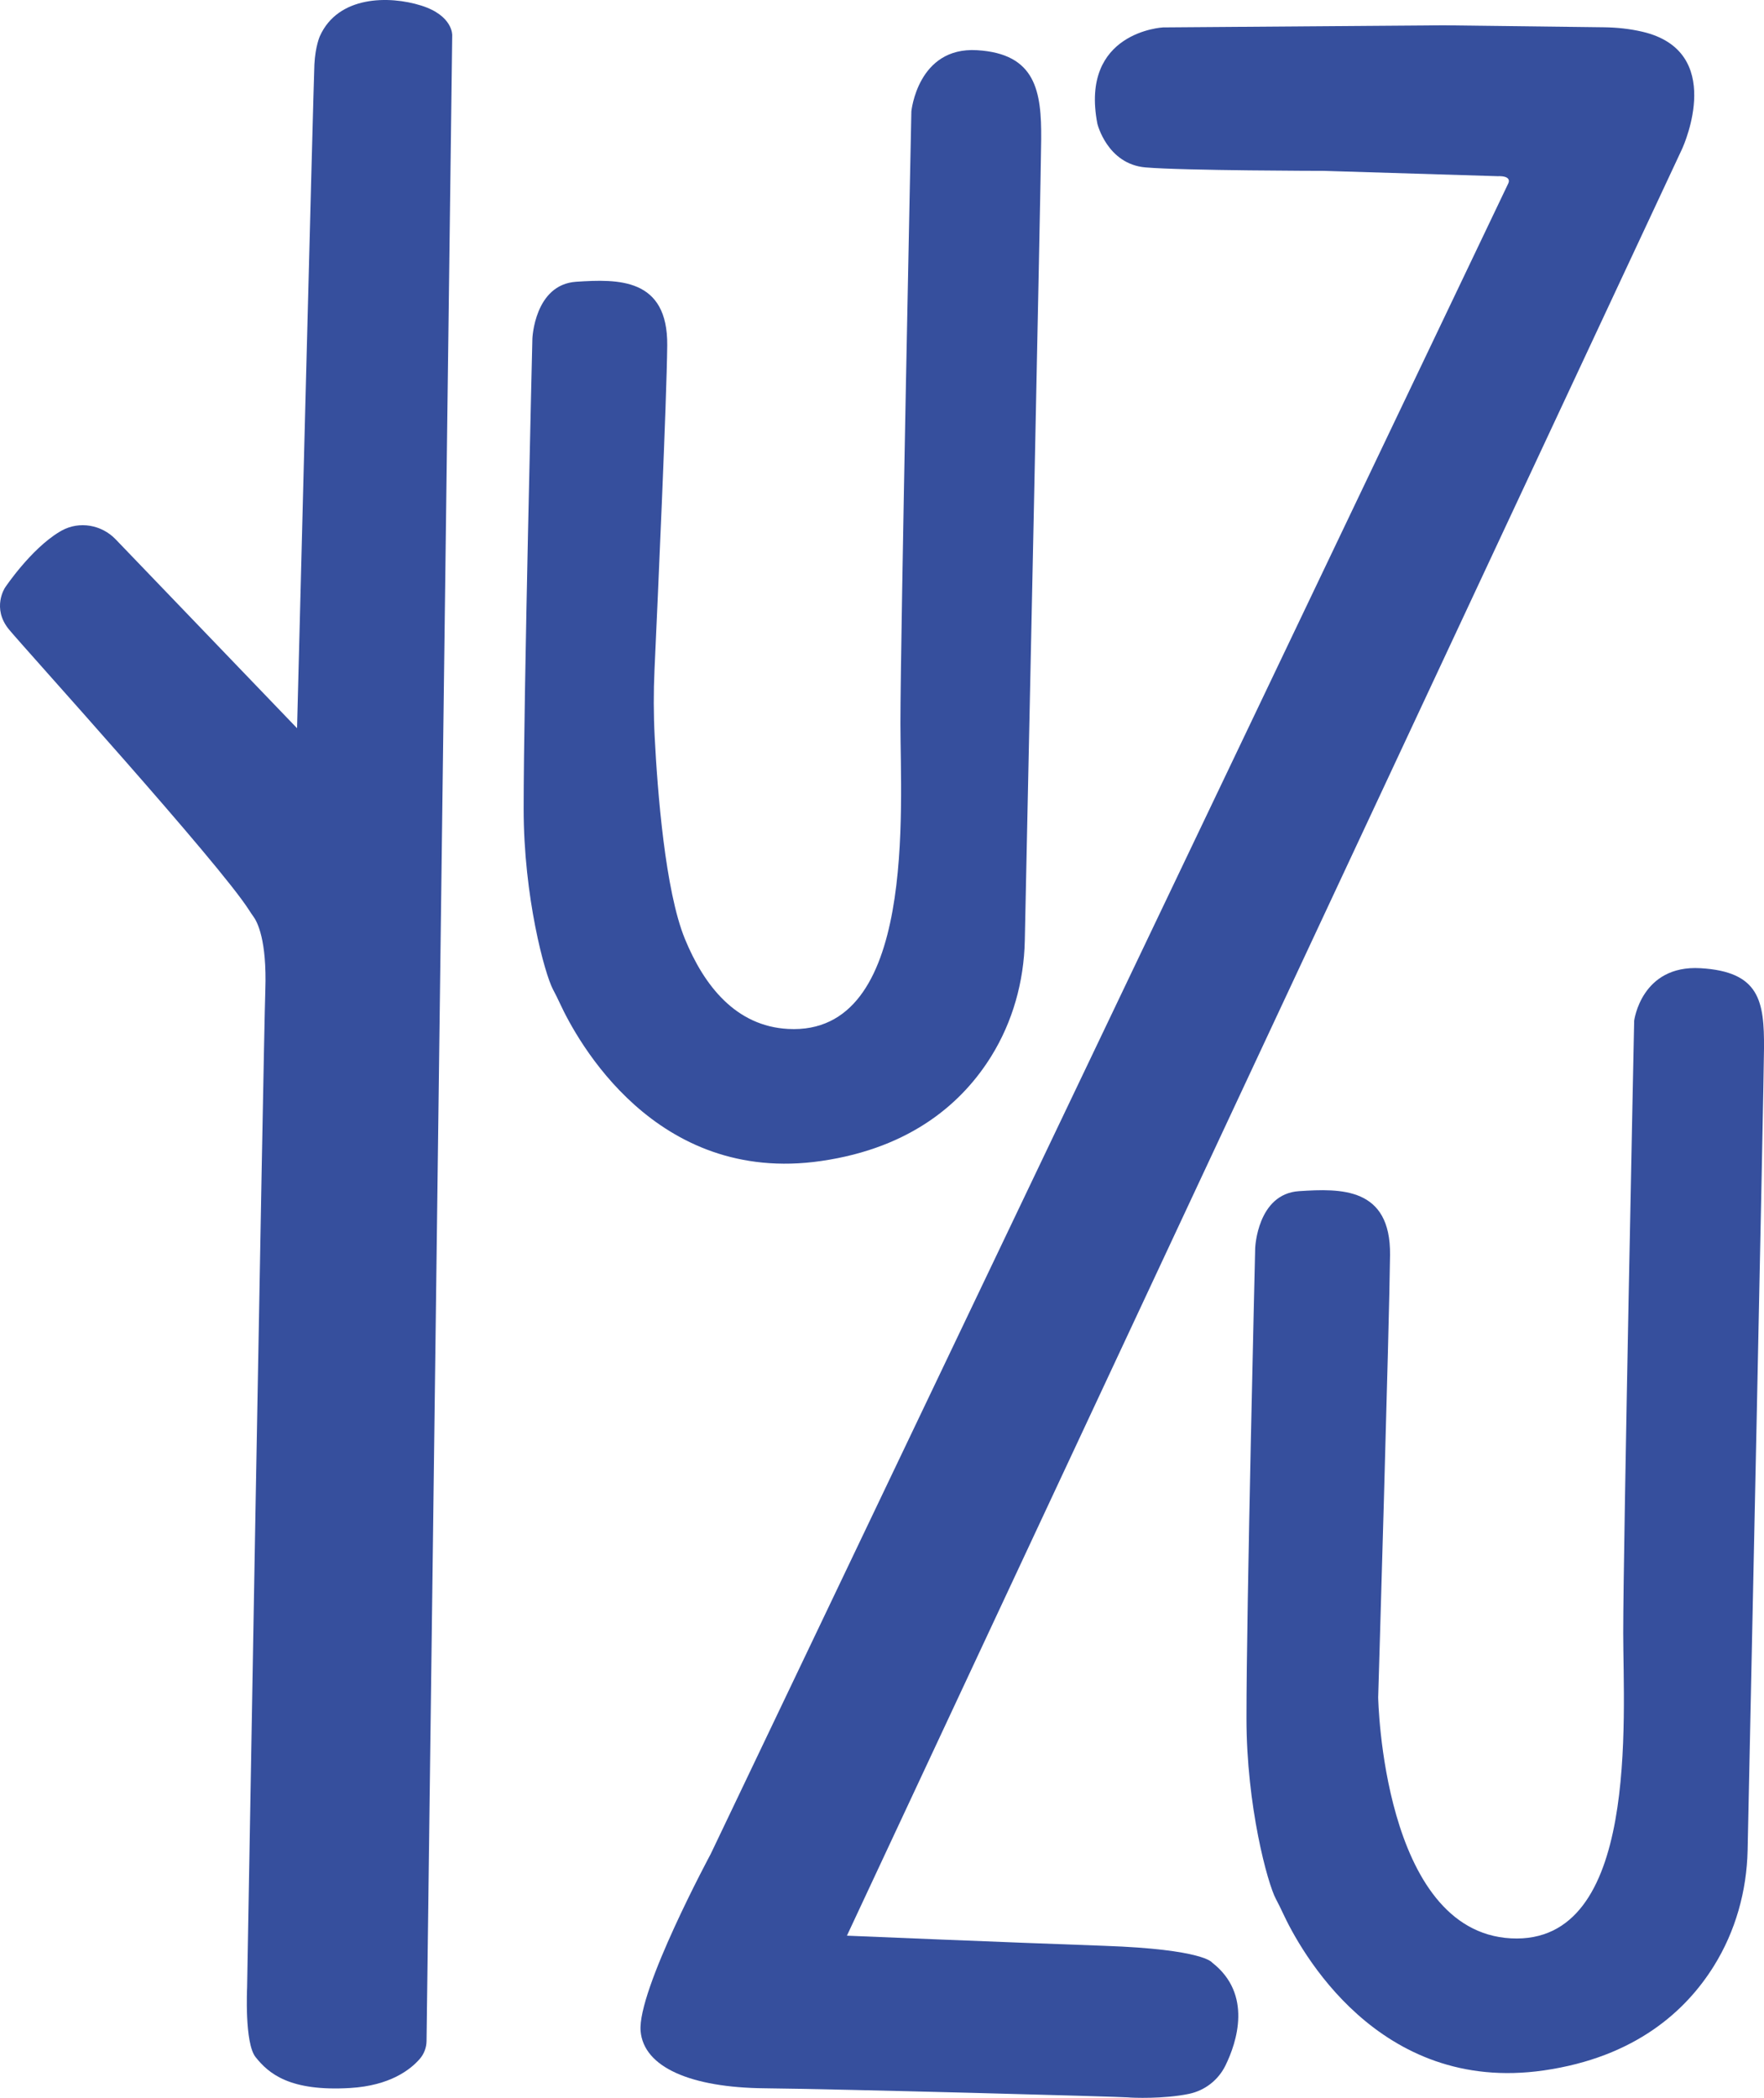
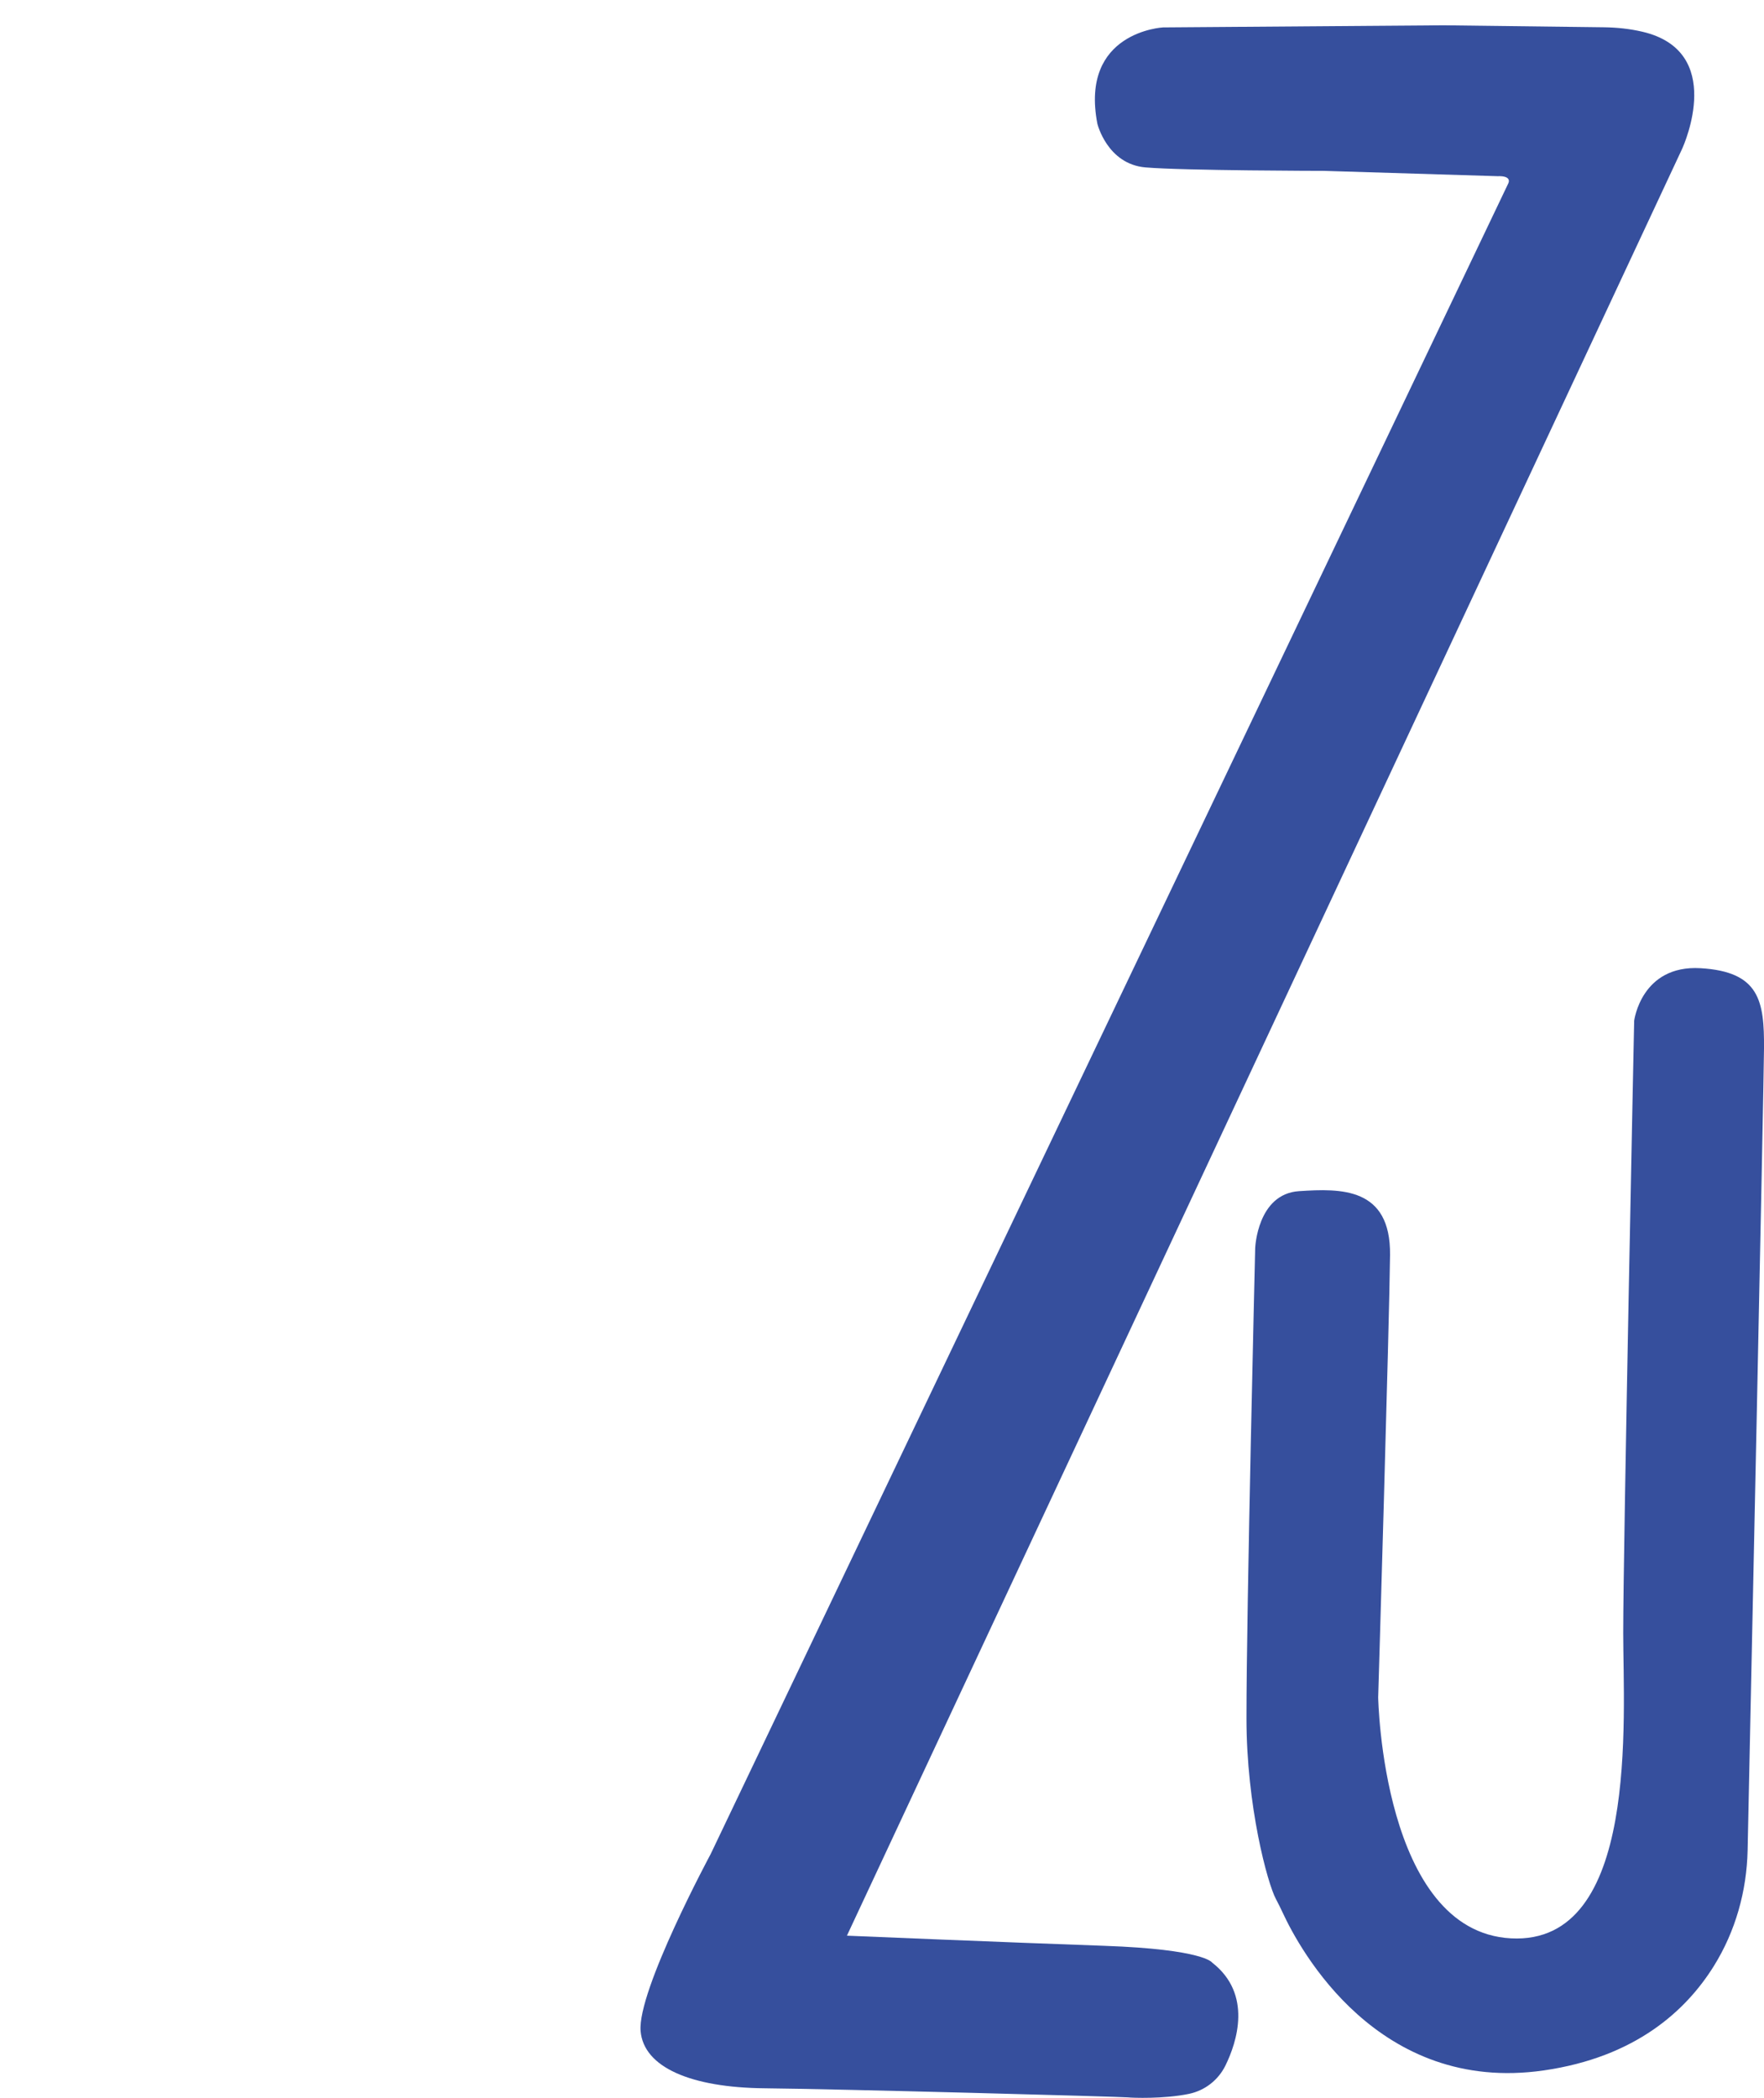
<svg xmlns="http://www.w3.org/2000/svg" version="1.1" id="katman_1" x="0px" y="0px" viewBox="0 0 116.801 138.843" enable-background="new 0 0 116.801 138.843" xml:space="preserve">
  <g>
-     <path fill="#364F9D" d="M16.362,131.544c0,0-0.181,3.671,0.559,4.6c0.862,1.083,2.251,2.289,6.269,2.047   c2.63-0.158,3.978-1.209,4.597-1.917c0.289-0.331,0.451-0.752,0.456-1.191L29.943,2.332   c0,0,0.06-1.299-2.055-1.964c-2.115-0.665-5.499-0.665-6.708,2.024c0,0-0.302,0.665-0.363,1.873   c-0.06,1.208-1.148,43.931-1.148,43.931L7.659,35.696c-0.929-0.967-2.399-1.228-3.574-0.581   c-0.052,0.029-0.104,0.059-0.157,0.091c-1.903,1.148-3.596,3.686-3.596,3.686s-0.906,1.36,0.272,2.78   c1.141,1.376,13.909,15.441,15.901,18.584c0.085,0.134,0.172,0.266,0.266,0.393   c0.263,0.353,0.907,1.565,0.798,4.862C17.434,69.635,16.362,131.544,16.362,131.544z" />
-     <path fill="#364F9D" d="M35.251,22.41c0,0,0.136-3.58,2.901-3.762c2.765-0.181,6.073-0.272,6.028,4.215   c-0.036,3.608-0.616,16.523-0.842,21.446c-0.068,1.48-0.066,2.961,0.01,4.441   c0.185,3.618,0.693,10.204,2.004,13.396c1.274,3.102,3.374,5.77,6.835,5.954   c8.521,0.454,7.433-14.592,7.433-20.212c0-5.62,0.725-40.517,0.725-40.517s0.415-4.275,4.336-4.049   s4.283,2.742,4.26,5.892c-0.02,2.826-0.904,44.511-1.086,53.052c-0.058,2.703-0.8,5.358-2.228,7.654   c-1.836,2.953-5.184,6.043-11.265,6.921c-10.985,1.586-16.163-8.006-17.286-10.429   c-0.144-0.31-0.294-0.617-0.456-0.918c-0.551-1.028-1.948-6.143-1.948-11.973   C34.672,46.268,35.251,22.41,35.251,22.41z" />
    <path fill="#364F9D" d="M83.111,82.597c0,0,0.136-3.58,2.901-3.762c2.765-0.181,6.073-0.272,6.028,4.215   c-0.045,4.487-0.786,29.285-0.786,29.285s0.272,15.498,8.792,15.952c8.521,0.454,7.433-14.592,7.433-20.212   c0-5.62,0.725-40.517,0.725-40.517s0.465-3.705,4.386-3.479c3.92,0.227,4.233,2.172,4.211,5.322   c-0.02,2.826-0.904,44.511-1.085,53.052c-0.058,2.703-0.8,5.358-2.228,7.654   c-1.836,2.953-5.184,6.043-11.265,6.921c-10.985,1.586-16.163-8.006-17.286-10.429   c-0.144-0.31-0.294-0.617-0.456-0.918c-0.551-1.028-1.948-6.143-1.948-11.973   C82.531,106.455,83.111,82.597,83.111,82.597z" />
    <path fill="#364F9D" d="M77.013,1.814c0,0-5.529,0.277-4.351,6.379c0,0,0.65,2.671,3.188,2.887   s11.793,0.228,11.793,0.228l11.519,0.353c0.756-0.028,0.809,0.263,0.71,0.471L47.055,122.71   c0,0-4.861,9.028-4.638,11.711c0.201,2.409,3.354,3.742,8.203,3.789c4.849,0.047,23.658,0.556,24.066,0.602   c0.278,0.032,2.383,0.112,4.037-0.232c1.056-0.22,1.945-0.912,2.42-1.88c0.751-1.53,1.804-4.721-0.882-6.809   c0,0-0.544-0.878-7.115-1.109c-6.572-0.231-17.068-0.672-17.068-0.672l55.298-118.251   c0.161-0.352,2.86-6.466-2.611-7.755c-0.841-0.198-1.704-0.288-2.567-0.299L95.58,1.675L77.013,1.814z" />
  </g>
</svg>